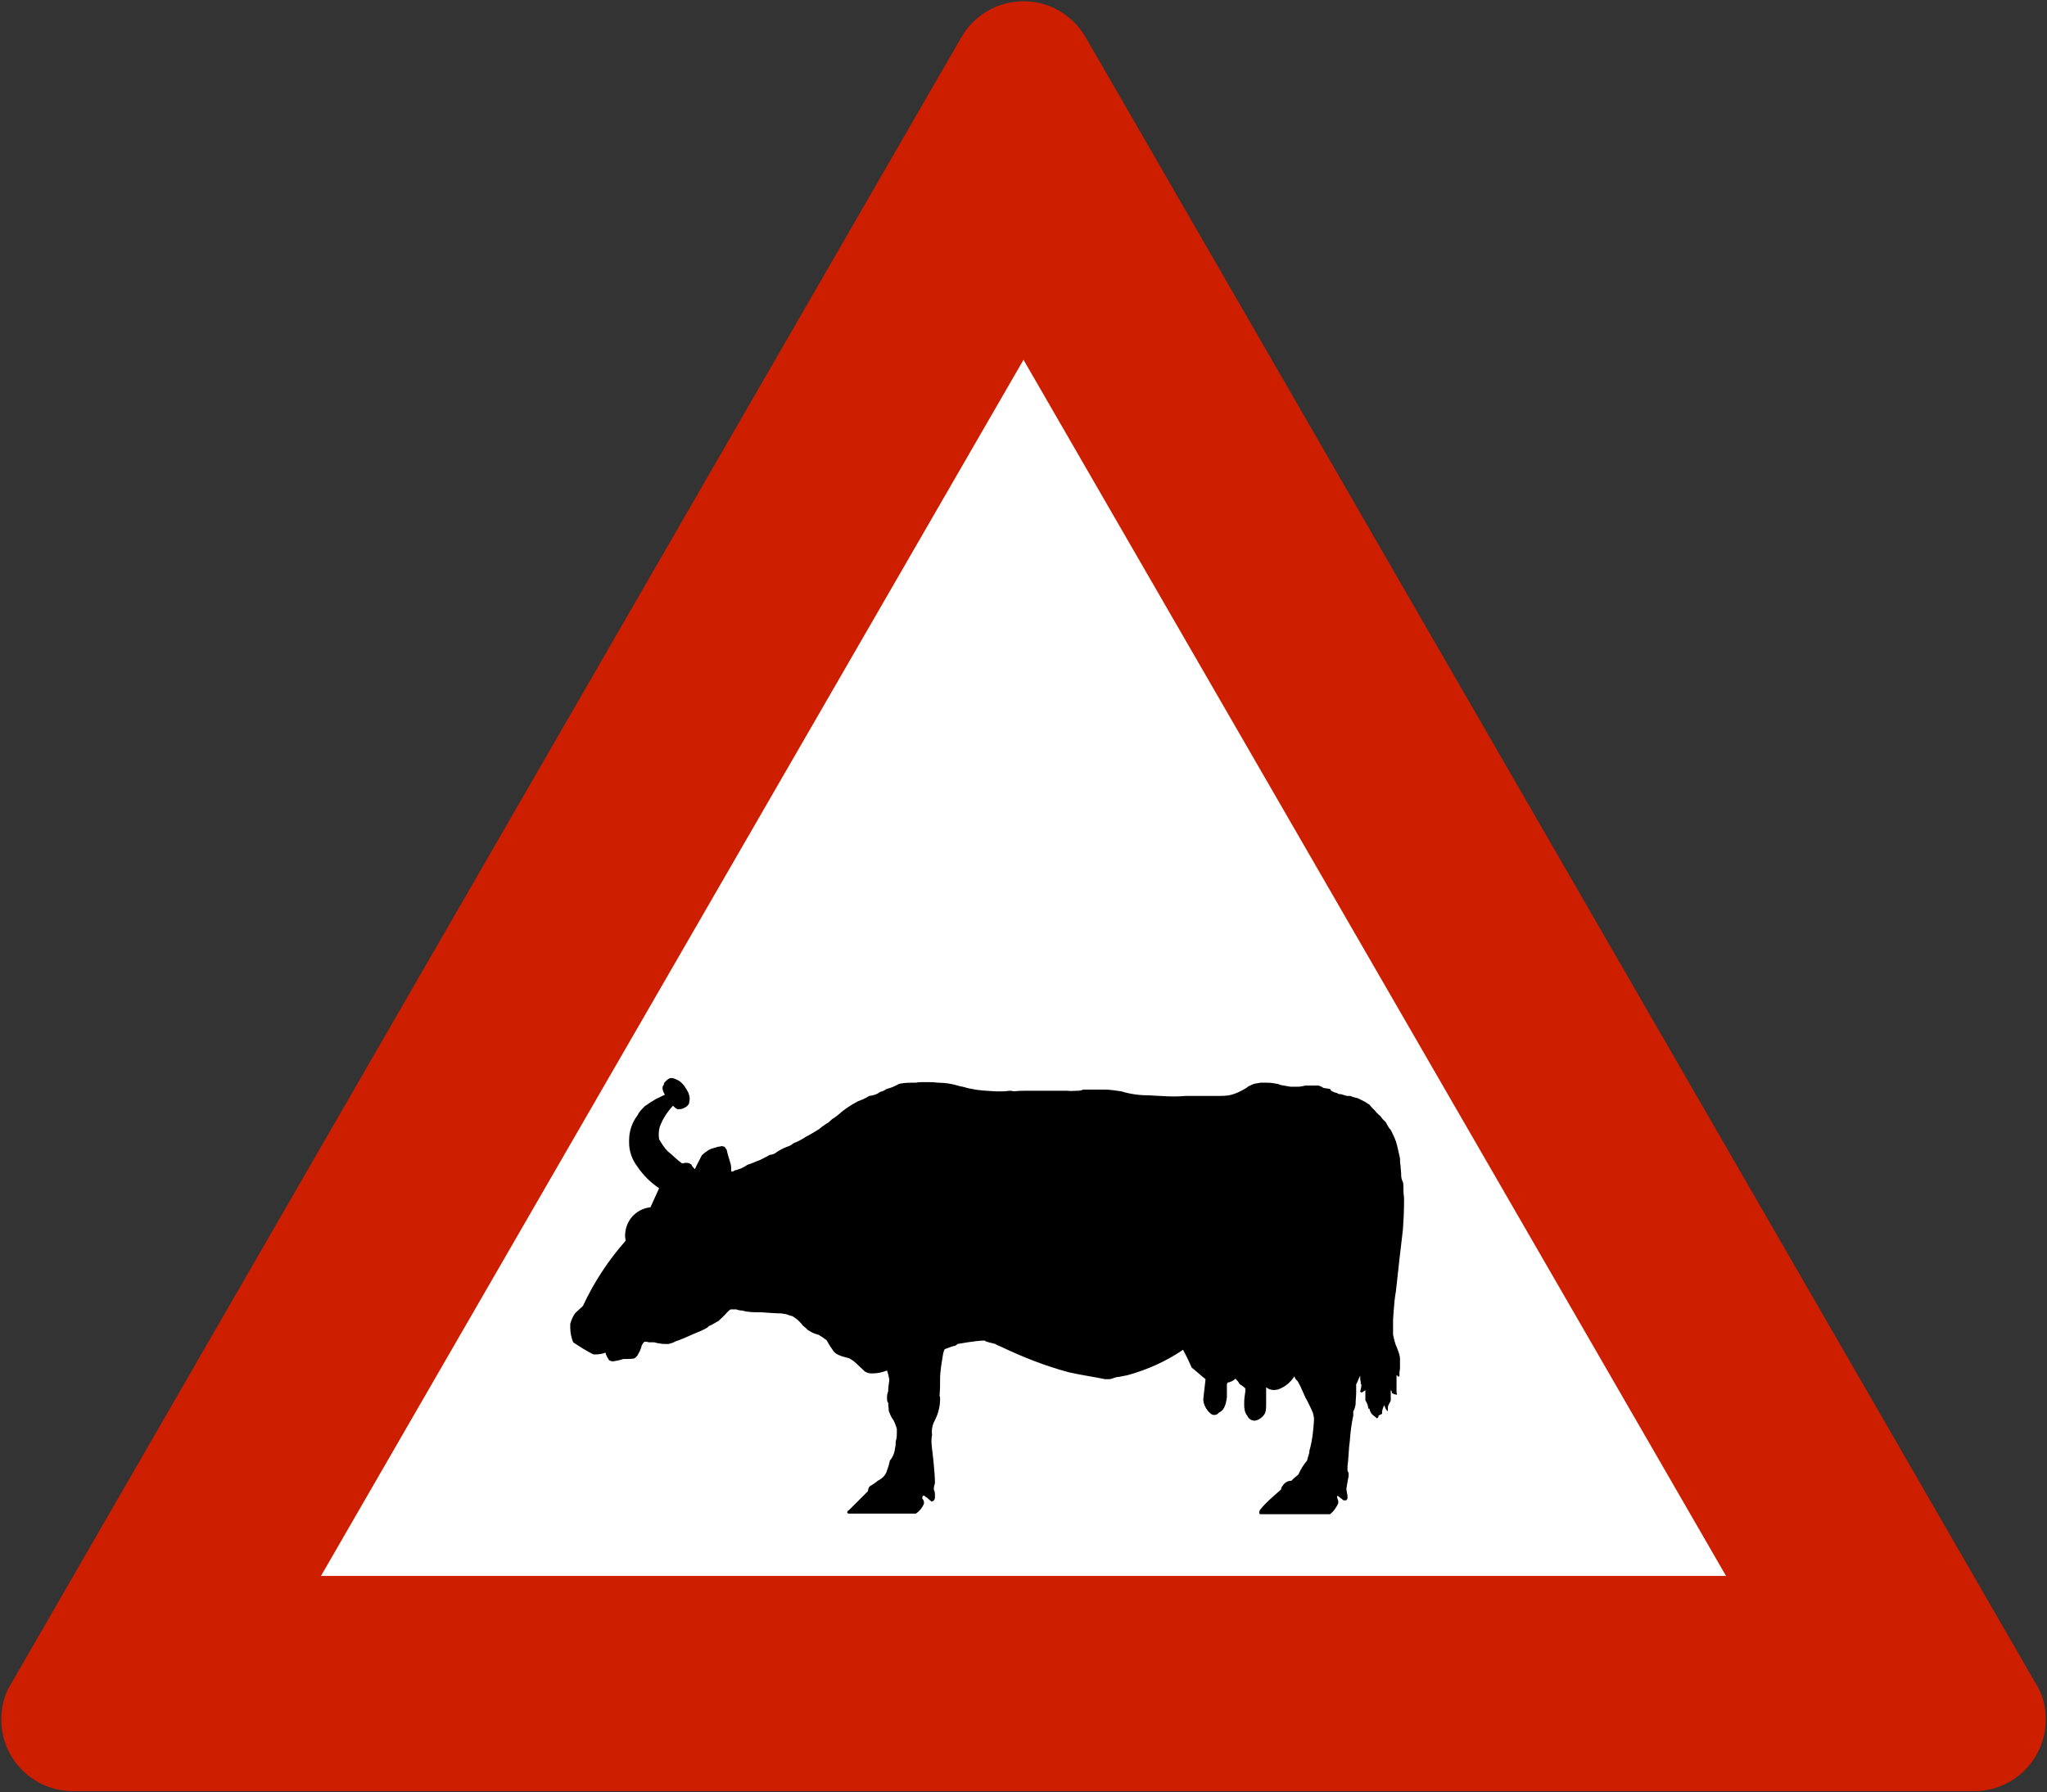
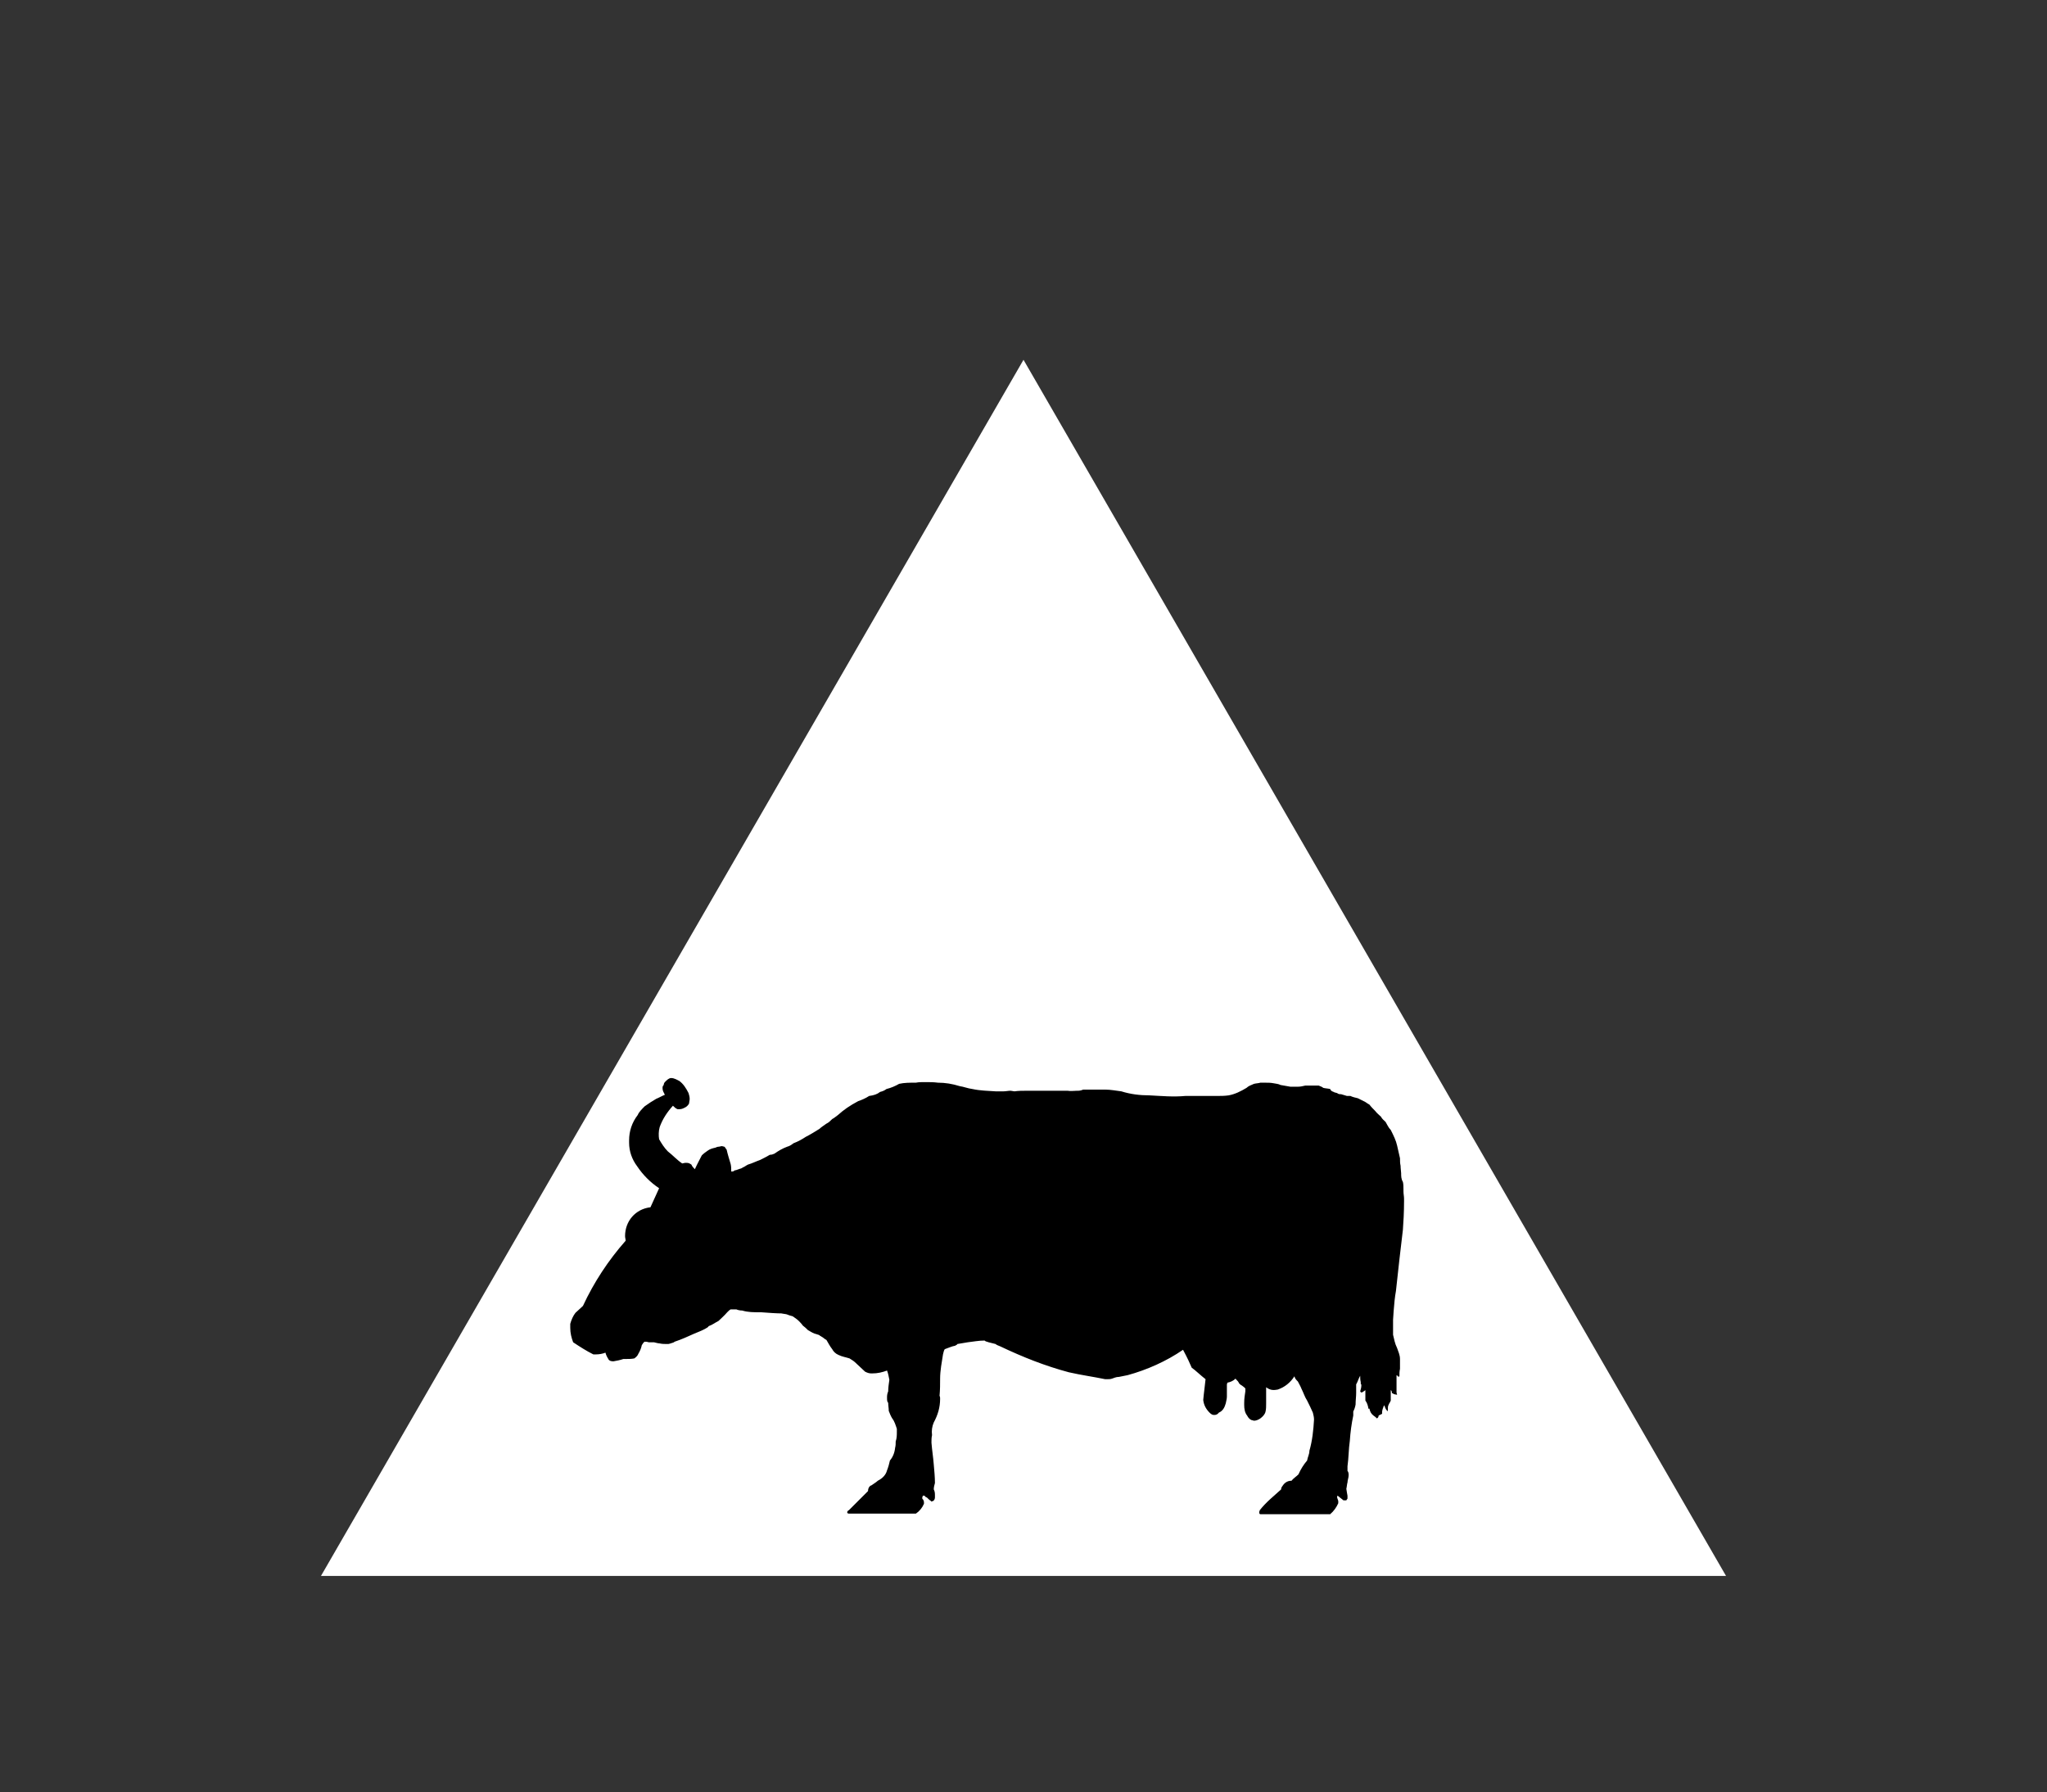
<svg xmlns="http://www.w3.org/2000/svg" xmlns:ns1="http://www.inkscape.org/namespaces/inkscape" xmlns:ns2="http://sodipodi.sourceforge.net/DTD/sodipodi-0.dtd" version="1.1" width="319.276" height="279.619" id="svg2" xml:space="preserve" ns1:version="0.48.4 r9939" ns2:docname="AJAX1.svg">
  <rect width="100%" height="100%" fill="#333333" stroke="none" />
  <ns2:namedview pagecolor="#ffffff" bordercolor="#666666" borderopacity="1" objecttolerance="10" gridtolerance="10" guidetolerance="10" ns1:pageopacity="0" ns1:pageshadow="2" ns1:window-width="1280" ns1:window-height="1004" id="namedview9" showgrid="false" fit-margin-top="0.2" fit-margin-left="0.2" fit-margin-right="0.2" fit-margin-bottom="0.2" ns1:zoom="1.418663" ns1:cx="174.4516" ns1:cy="154.48335" ns1:window-x="-8" ns1:window-y="-8" ns1:window-maximized="1" ns1:current-layer="svg2" showguides="true" ns1:guide-bbox="true" />
  <defs id="defs52" />
-   <path style="fill:#cd1e00;fill-opacity:1;fill-rule:nonzero;stroke:none" d="m 159.638,0.2 c 3.757,1.3e-4 7.514,1.876 9.719,5.656 l 148.188,256.812 c 1.081,1.711 1.531,3.614 1.531,5.594 0,6.12 -4.946,11.156 -11.156,11.156 l -296.563,0 C 5.146,279.419 0.2,274.382 0.2,268.262 c 0,-1.98 0.45,-3.882 1.531,-5.594 L 149.919,5.856 C 152.124,2.076 155.881,0.2 159.638,0.2 z" id="path11" ns1:connector-curvature="0" ns2:nodetypes="cccssssccc" />
  <path ns1:connector-curvature="0" style="fill:#ffffff;fill-opacity:1;fill-rule:nonzero;stroke:none" d="m 159.638,56.128 109.574,189.72 -219.148,0 z" id="path13" ns2:nodetypes="cccc" />
  <path ns1:connector-curvature="0" style="fill:#000000;fill-rule:nonzero;stroke:none" d="m 128.901,175.289 c -0.36,0.271 -0.81,0.54 -1.079,0.81 -0.721,0.451 -1.441,0.9 -2.16,1.261 -0.541,0.36 -1.17,0.719 -1.89,0.989 -0.36,0.27 -0.63,0.45 -0.99,0.541 -0.722,0.269 -1.351,0.63 -1.98,1.079 -0.27,0.091 -0.361,0.18 -0.722,0.18 -0.449,0.27 -0.99,0.541 -1.528,0.81 -0.541,0.18 -1.261,0.541 -1.891,0.721 -0.36,0.18 -0.539,0.36 -0.81,0.449 -0.179,0.18 -0.449,0.18 -0.63,0.27 -0.27,0.091 -0.449,0.18 -0.63,0.18 -0.179,0.18 -0.27,0.18 -0.539,0.18 0,-0.45 0,-0.81 -0.09,-1.17 -0.179,-0.63 -0.449,-1.44 -0.63,-2.25 -0.179,-0.18 -0.27,-0.449 -0.36,-0.449 -0.089,0 -0.27,-0.091 -0.36,-0.091 -0.179,0 -0.359,0.091 -0.54,0.091 -0.271,0 -0.45,0.18 -0.63,0.18 -0.36,0.089 -0.72,0.179 -1.08,0.45 -0.27,0.18 -0.63,0.449 -0.9,0.72 -0.36,0.719 -0.72,1.349 -1.08,2.159 -0.089,-0.09 -0.36,-0.359 -0.451,-0.539 l -0.09,-0.18 c -0.27,-0.18 -0.449,-0.271 -0.719,-0.271 0,0 -0.09,0 -0.181,0 0,0 0,0 -0.09,0 l -0.449,0.091 c -0.811,-0.541 -1.44,-1.26 -2.25,-1.891 -0.541,-0.539 -0.99,-1.26 -1.35,-1.889 -0.09,-0.541 -0.09,-1.261 0.09,-1.891 0.449,-1.259 1.169,-2.34 2.069,-3.33 0.181,0.18 0.451,0.451 0.72,0.54 0.181,0 0.181,0 0.27,0 0.36,0 0.541,-0.089 0.9,-0.269 0.181,-0.091 0.452,-0.271 0.631,-0.631 0,-0.27 0.089,-0.45 0.089,-0.719 0,-0.271 -0.089,-0.63 -0.179,-0.901 -0.36,-0.719 -0.811,-1.44 -1.44,-1.889 -0.36,-0.18 -0.809,-0.451 -1.26,-0.451 -0.36,0 -0.63,0.271 -0.99,0.631 -0.09,0.089 -0.179,0.269 -0.179,0.45 -0.181,0.18 -0.181,0.269 -0.181,0.54 0,0.359 0.181,0.63 0.36,0.99 -0.449,0.18 -0.9,0.45 -1.35,0.63 -0.63,0.36 -1.169,0.719 -1.8,1.17 -0.449,0.449 -0.898,0.899 -1.079,1.35 -0.901,1.169 -1.35,2.519 -1.35,3.96 0,0.179 0,0.269 0,0.359 0,1.35 0.449,2.611 1.26,3.69 0.901,1.35 2.07,2.52 3.42,3.42 l -1.35,2.97 c -2.34,0.271 -3.96,2.16 -3.96,4.5 0,0.271 0.089,0.451 0.089,0.72 -2.699,3.06 -4.949,6.481 -6.659,10.171 l -1.169,1.079 c -0.36,0.45 -0.631,1.08 -0.81,1.711 0,0.18 0,0.359 0,0.63 0,0.809 0.179,1.53 0.451,2.249 1.079,0.721 2.069,1.35 3.149,1.891 0.09,0 0.27,0 0.45,0 0.449,0 0.989,-0.091 1.439,-0.271 0.09,0.36 0.27,0.72 0.451,0.99 0.089,0.271 0.449,0.36 0.719,0.36 0,0 0,0 0.09,0 0.541,-0.089 0.99,-0.18 1.531,-0.36 0.089,0 0.089,0 0.27,0 0.541,0 0.99,0 1.439,-0.09 0.271,-0.18 0.541,-0.449 0.63,-0.72 0.271,-0.45 0.452,-0.899 0.541,-1.35 0.181,-0.27 0.27,-0.45 0.449,-0.539 0.271,0 0.361,0 0.631,0.089 0.09,0 0.27,0 0.36,0 0.179,0 0.36,0 0.45,0 0.359,0.091 0.719,0.18 0.9,0.18 0.36,0.091 0.809,0.091 1.169,0.091 0,0 0,0 0.09,0 0.09,0 0.179,0 0.449,-0.091 0.181,-0.089 0.45,-0.089 0.63,-0.269 1.08,-0.361 2.071,-0.81 3.062,-1.261 0.63,-0.27 1.169,-0.45 1.799,-0.81 0.089,-0.089 0.27,-0.089 0.451,-0.36 0.539,-0.179 0.99,-0.539 1.53,-0.81 0.451,-0.45 0.9,-0.81 1.35,-1.349 0.179,-0.18 0.36,-0.36 0.539,-0.451 0.36,0 0.63,0 0.9,0 0.181,0.091 0.541,0.18 0.901,0.18 0.9,0.271 1.799,0.271 2.791,0.271 0,0 0.089,0 0.179,0 1.26,0.089 2.339,0.179 3.329,0.179 -0.359,0 -0.089,0 0.361,0.091 0.27,0 0.539,0.18 0.9,0.269 0.09,0 0.36,0.091 0.451,0.18 0.36,0.271 0.539,0.36 0.809,0.63 0.181,0.18 0.451,0.451 0.63,0.72 0.36,0.27 0.54,0.45 0.81,0.721 0.451,0.269 0.9,0.539 1.35,0.63 0.18,0.089 0.451,0.089 0.54,0.269 0.09,0 0.18,0.091 0.18,0.091 0.361,0.18 0.45,0.359 0.81,0.539 0.27,0.451 0.541,0.99 0.901,1.441 0.179,0.359 0.539,0.719 0.99,0.899 0.539,0.271 1.17,0.36 1.709,0.54 0.451,0.27 0.72,0.45 1.081,0.81 0.449,0.45 0.899,0.81 1.35,1.261 0.359,0.179 0.63,0.27 0.99,0.27 0.089,0 0.089,0 0.089,0 0.901,0 1.62,-0.181 2.34,-0.45 0.18,0.45 0.27,0.99 0.361,1.44 -0.091,0.629 -0.181,1.259 -0.181,1.799 -0.18,0.45 -0.18,0.721 -0.18,0.99 0,0.361 0,0.63 0.18,0.81 0,0.45 0.09,0.81 0.09,1.26 0.091,0.271 0.36,0.9 0.54,1.17 0.36,0.451 0.541,1.081 0.721,1.621 0,0.089 0,0.18 0,0.449 0,0.541 0,0.99 -0.18,1.531 0,0.36 0,0.63 -0.091,0.99 -0.09,0.81 -0.36,1.439 -0.81,1.98 -0.089,0.449 -0.27,1.079 -0.45,1.529 -0.18,0.72 -0.72,1.261 -1.439,1.621 -0.271,0.269 -0.631,0.449 -0.99,0.719 -0.36,0.091 -0.541,0.54 -0.541,0.901 -0.99,0.99 -1.98,1.979 -2.97,2.969 -0.18,0.09 -0.27,0.181 -0.27,0.361 0,0.089 0.09,0.18 0.27,0.18 l 10.441,0 c 0.539,-0.36 0.99,-0.901 1.259,-1.531 l 0,-0.09 c 0,-0.27 0,-0.359 -0.18,-0.63 -0.089,0 -0.089,-0.18 -0.089,-0.269 0,0 0.089,-0.181 0.089,-0.271 0.18,0 0.18,0 0.271,0 0.089,0.09 0.179,0.271 0.359,0.271 0.18,0.18 0.451,0.449 0.631,0.54 0,0.089 0,0.089 0.089,0.089 0.09,0 0.27,-0.089 0.27,-0.089 0.18,-0.091 0.271,-0.36 0.271,-0.54 0,0 0,-0.181 0,-0.271 0,-0.359 0,-0.63 -0.181,-0.99 0,-0.359 0.09,-0.63 0.181,-0.99 0,-0.9 -0.091,-1.89 -0.181,-2.88 -0.09,-1.17 -0.27,-2.249 -0.36,-3.419 0,-0.36 0,-0.811 0.09,-1.17 -0.09,-0.721 0,-1.35 0.27,-1.98 0.63,-1.17 0.99,-2.34 0.99,-3.691 0,-0.18 0,-0.36 -0.09,-0.449 0.09,-0.99 0.09,-1.8 0.09,-2.701 0,-1.259 0.27,-2.609 0.45,-3.779 0.091,-0.271 0.091,-0.541 0.27,-0.81 0.54,-0.18 1.08,-0.451 1.621,-0.541 0.089,-0.09 0.269,-0.09 0.36,-0.269 0.539,-0.091 1.079,-0.18 1.62,-0.271 0.809,-0.089 1.709,-0.269 2.609,-0.269 0.18,0.18 0.45,0.18 0.63,0.269 0.36,0.091 0.72,0.18 1.081,0.271 0.18,0.179 0.539,0.269 0.719,0.359 3.6,1.71 7.02,3.06 10.711,4.05 1.98,0.45 3.96,0.721 5.669,1.08 0.18,0 0.271,0 0.36,0 0.27,0 0.45,0 0.721,-0.09 0.269,-0.089 0.629,-0.269 1.079,-0.269 0.45,-0.091 0.901,-0.18 1.35,-0.271 2.97,-0.81 6.031,-2.16 8.64,-3.959 0.723,1.349 1.08,2.159 1.351,2.789 0.629,0.451 1.35,1.17 2.16,1.8 -0.091,0.99 -0.271,2.16 -0.361,3.241 0.09,0.809 0.45,1.439 0.99,1.98 0.271,0.269 0.45,0.36 0.72,0.36 0.27,0 0.54,-0.091 0.72,-0.36 0.631,-0.271 0.901,-0.81 1.081,-1.44 0.089,-0.451 0.179,-0.721 0.179,-1.081 0,-0.089 0,-0.089 0,-0.269 l 0,-1.531 c 0,-0.089 0,-0.18 0.09,-0.36 0.45,-0.089 0.9,-0.269 1.261,-0.63 0.09,0.181 0.359,0.361 0.45,0.541 0.089,0.269 0.359,0.449 0.539,0.539 0.271,0.18 0.451,0.36 0.54,0.451 l 0,0.449 c -0.089,0.541 -0.18,1.17 -0.18,1.8 0,0.091 0,0.27 0,0.36 0,0.541 0.091,1.171 0.453,1.62 0.177,0.36 0.449,0.63 0.718,0.721 0.18,0 0.27,0.089 0.36,0.089 0.361,0 0.723,-0.18 0.99,-0.36 0.361,-0.27 0.721,-0.63 0.81,-1.08 0.091,-0.36 0.091,-0.809 0.091,-1.259 0,-0.091 0,-0.271 0,-0.451 0,-1.079 0,-1.529 0,-2.069 0.72,0.54 1.259,0.449 1.8,0.36 1.079,-0.36 1.98,-1.081 2.609,-2.071 0.091,0.36 0.271,0.541 0.541,0.81 0.179,0.36 0.449,0.81 0.539,1.081 0.36,0.719 0.54,1.35 0.901,1.889 0.36,0.72 0.629,1.261 0.899,1.891 0.09,0.36 0.18,0.719 0.18,1.079 -0.09,1.621 -0.27,3.33 -0.719,4.86 0,0.541 -0.27,0.99 -0.36,1.531 -0.541,0.629 -0.991,1.35 -1.351,2.16 -0.359,0.359 -0.81,0.63 -1.079,0.99 -0.36,0 -0.631,0.089 -0.901,0.269 -0.268,0.18 -0.448,0.45 -0.63,0.721 -0.09,0.18 -0.09,0.269 -0.09,0.359 -1.08,0.99 -2.339,1.981 -3.328,3.24 0,0.09 -0.091,0.181 -0.091,0.361 0,0.18 0.091,0.269 0.179,0.269 l 10.89,0 c 0.54,-0.449 0.99,-1.079 1.261,-1.71 l 0,-0.359 -0.091,-0.271 c -0.089,-0.18 -0.089,-0.269 -0.089,-0.45 l 0.089,-0.09 c 0.091,0.09 0.36,0.271 0.45,0.36 0.091,0.091 0.271,0.18 0.453,0.36 0,0 0.089,0 0.268,0 0,0 0.09,0 0.18,0 0,0 0.09,-0.18 0.18,-0.269 l 0,-0.451 c -0.09,-0.359 -0.09,-0.63 -0.18,-1.08 0.09,-0.36 0.09,-0.72 0.18,-0.99 0,-0.36 0.181,-0.72 0.181,-1.17 0,-0.089 0,-0.449 -0.181,-0.63 0,0 0,0 0,-0.09 0,-0.179 0,-0.27 0,-0.27 0,-0.089 0,-0.18 0,-0.36 0.181,-1.259 0.181,-2.79 0.361,-3.96 0.089,-1.35 0.269,-2.7 0.539,-3.96 0,-0.18 0,-0.449 0,-0.63 0.18,-0.36 0.273,-0.629 0.361,-1.08 0,-0.63 0.091,-1.26 0.091,-1.8 0,-0.09 0,-0.27 0,-0.45 0,-0.36 0,-0.54 0,-0.899 0.268,-0.451 0.357,-0.901 0.627,-1.35 0,0.36 0,0.63 0.09,0.99 0,0.089 0,0.089 0,0.269 0.091,0.091 0.091,0.091 0.091,0.27 0,0.271 -0.091,0.631 -0.181,0.9 0,0 0.09,0.18 0.181,0.18 l 0.089,0 c 0.271,-0.18 0.45,-0.269 0.54,-0.36 0,0.36 0,0.63 0,0.99 0,0.18 0,0.45 0,0.63 0.271,0.36 0.361,0.72 0.45,1.081 l 0,0.18 0.18,0 c 0.091,0.449 0.27,0.81 0.629,1.079 0.271,0.18 0.36,0.27 0.54,0.45 0.18,-0.09 0.27,-0.27 0.27,-0.45 0.181,-0.089 0.36,-0.18 0.54,-0.269 0,-0.18 0,-0.18 0,-0.18 l 0,-0.091 c 0,-0.18 0.091,-0.539 0.18,-0.719 0,-0.18 0.18,-0.271 0.18,-0.361 0.09,0.361 0.18,0.63 0.45,0.9 0.091,0 0.091,0 0.091,0 l 0,-0.27 0,-0.089 c 0,-0.18 0,-0.36 0.089,-0.541 0.091,-0.269 0.27,-0.449 0.361,-0.72 l 0,-1.529 c 0,0 0,0 0,-0.091 0.18,0.091 0.18,0.36 0.18,0.45 l 0.36,0.18 c 0.089,0 0.36,0.091 0.449,0.091 l 0,0.18 0,-0.18 c 0,-0.091 -0.089,-0.271 -0.089,-0.361 0,-0.9 0,-1.71 0,-2.609 l 0,-0.091 c 0.089,0.091 0.269,0.091 0.269,0.271 l 0.18,-0.091 c 0,-0.449 0,-0.719 0.09,-1.17 0,-0.269 0,-0.63 0,-0.899 0,-0.271 0,-0.36 0,-0.631 0,-0.63 -0.27,-1.17 -0.45,-1.709 -0.36,-0.721 -0.449,-1.351 -0.63,-2.071 0,-0.719 0,-1.529 0,-2.34 l 0.09,-1.349 c 0.091,-1.17 0.18,-2.16 0.36,-3.15 0.36,-3.421 0.721,-6.48 1.083,-9.541 0.089,-1.17 0.18,-2.79 0.18,-4.41 0,-0.18 0,-0.269 0,-0.449 0,-0.36 -0.091,-0.721 -0.091,-1.17 0,-0.091 0,-0.18 0,-0.271 0,-0.359 0,-0.81 -0.089,-1.17 -0.273,-0.45 -0.273,-0.9 -0.273,-1.349 0,-0.271 -0.089,-0.721 -0.089,-1.17 -0.091,-0.36 -0.091,-0.81 -0.091,-1.17 -0.09,-0.45 -0.27,-1.17 -0.45,-1.98 -0.18,-0.81 -0.54,-1.531 -0.989,-2.431 -0.361,-0.359 -0.541,-0.81 -0.811,-1.26 -0.18,-0.18 -0.54,-0.449 -0.72,-0.81 -0.269,-0.269 -0.63,-0.54 -0.899,-0.9 -0.271,-0.27 -0.631,-0.63 -0.901,-0.99 -0.359,-0.18 -0.63,-0.45 -0.899,-0.539 l -0.901,-0.451 c -0.359,-0.089 -0.81,-0.18 -1.17,-0.359 -0.18,0 -0.269,0 -0.54,0 -0.27,-0.091 -0.629,-0.18 -0.899,-0.271 -0.181,0 -0.45,0 -0.63,-0.18 -0.271,-0.089 -0.451,-0.089 -0.541,-0.18 -0.268,-0.089 -0.448,-0.18 -0.54,-0.45 -0.36,-0.089 -0.72,-0.089 -1.079,-0.18 -0.18,-0.18 -0.54,-0.269 -0.72,-0.36 -0.45,0 -0.811,0 -1.26,0 -0.18,0 -0.54,0 -0.811,0 -0.45,0.091 -0.72,0.18 -1.169,0.18 -0.36,0 -0.811,0 -1.17,0 -0.541,-0.089 -0.989,-0.18 -1.531,-0.269 -0.36,-0.181 -0.629,-0.181 -1.08,-0.27 -0.449,-0.091 -0.9,-0.091 -1.44,-0.091 -0.269,0 -0.36,0 -0.63,0 -0.268,0.091 -0.629,0.091 -0.99,0.18 -0.449,0.181 -0.9,0.361 -1.169,0.63 -0.901,0.541 -1.8,0.99 -2.791,1.17 -0.629,0.091 -1.26,0.091 -1.799,0.091 -0.9,0 -2.071,0 -3.241,0 -0.539,0 -1.17,0 -1.709,0 -1.891,0.179 -3.781,0 -5.581,-0.091 -1.528,0 -2.97,-0.18 -4.41,-0.629 -0.81,-0.091 -1.62,-0.27 -2.52,-0.27 -0.09,0 -0.18,0 -0.27,0 -0.449,0 -0.81,0 -1.17,0 -0.449,0 -0.72,0 -1.17,0 -0.269,0 -0.63,0 -0.81,0 -0.449,0.179 -0.629,0.179 -0.99,0.179 -0.449,0 -0.99,0.091 -1.439,0 l -1.621,0 c -0.09,0 -0.179,0 -0.27,0 -0.269,0 -0.449,0 -0.72,0 l -0.99,0 c -0.18,0 -0.45,0 -0.63,0 -0.27,0 -0.63,0 -0.81,0 -0.45,0 -0.899,0 -1.35,0 -0.63,0 -1.26,0 -1.889,0.091 -0.18,0 -0.451,-0.091 -0.631,-0.091 -0.359,0 -0.72,0.091 -1.08,0.091 -0.18,0 -0.54,0 -0.63,0 -0.18,0 -0.54,0 -0.629,0 -1.261,-0.091 -2.34,-0.091 -3.601,-0.361 -0.719,-0.089 -1.349,-0.36 -1.98,-0.449 -1.17,-0.361 -2.25,-0.541 -3.42,-0.541 -0.63,-0.089 -1.259,-0.089 -2.069,-0.089 -0.451,0 -0.901,0 -1.35,0.089 -0.091,0 -0.091,0 -0.091,0 -0.899,0 -1.709,0 -2.52,0.18 -0.63,0.361 -1.26,0.63 -1.98,0.81 -0.359,0.27 -0.63,0.361 -0.99,0.45 -0.45,0.36 -0.99,0.54 -1.709,0.631 -0.541,0.359 -1.171,0.63 -1.711,0.81 -1.35,0.719 -2.249,1.349 -3.15,2.16 -0.269,0.179 -0.54,0.45 -0.899,0.63 -0.36,0.36 -0.541,0.539 -0.901,0.719 z" id="path15" />
</svg>